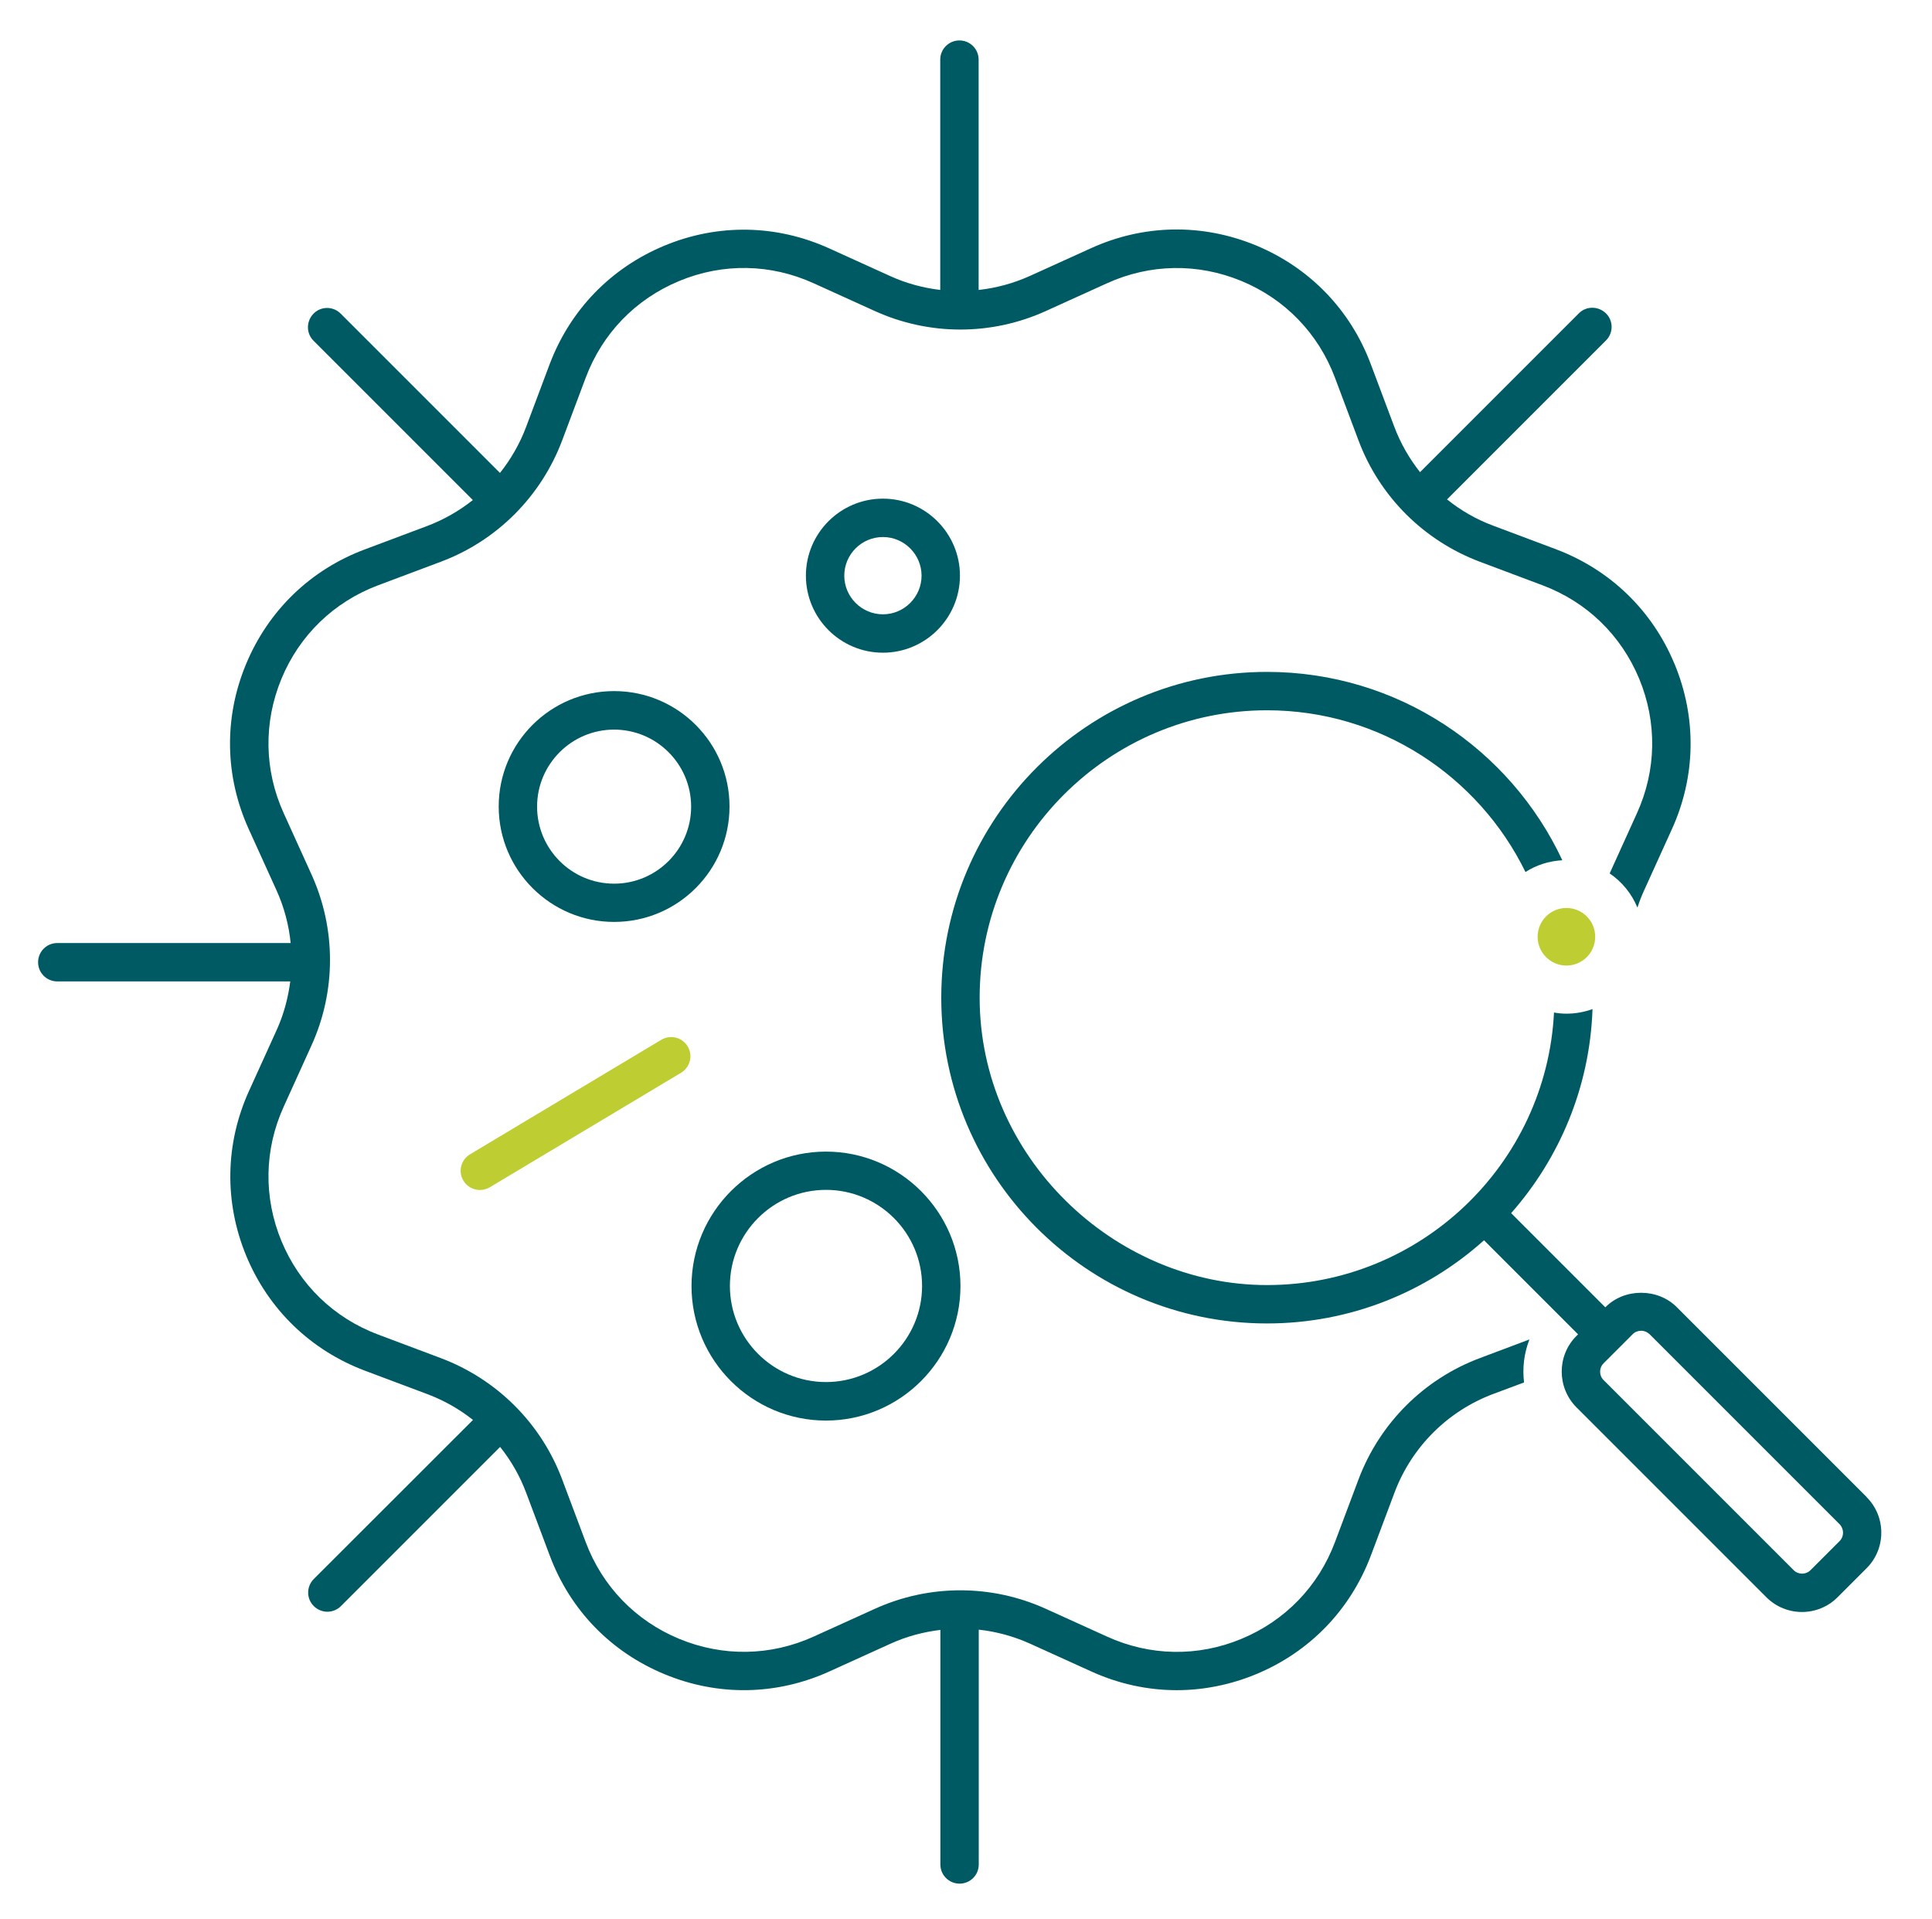
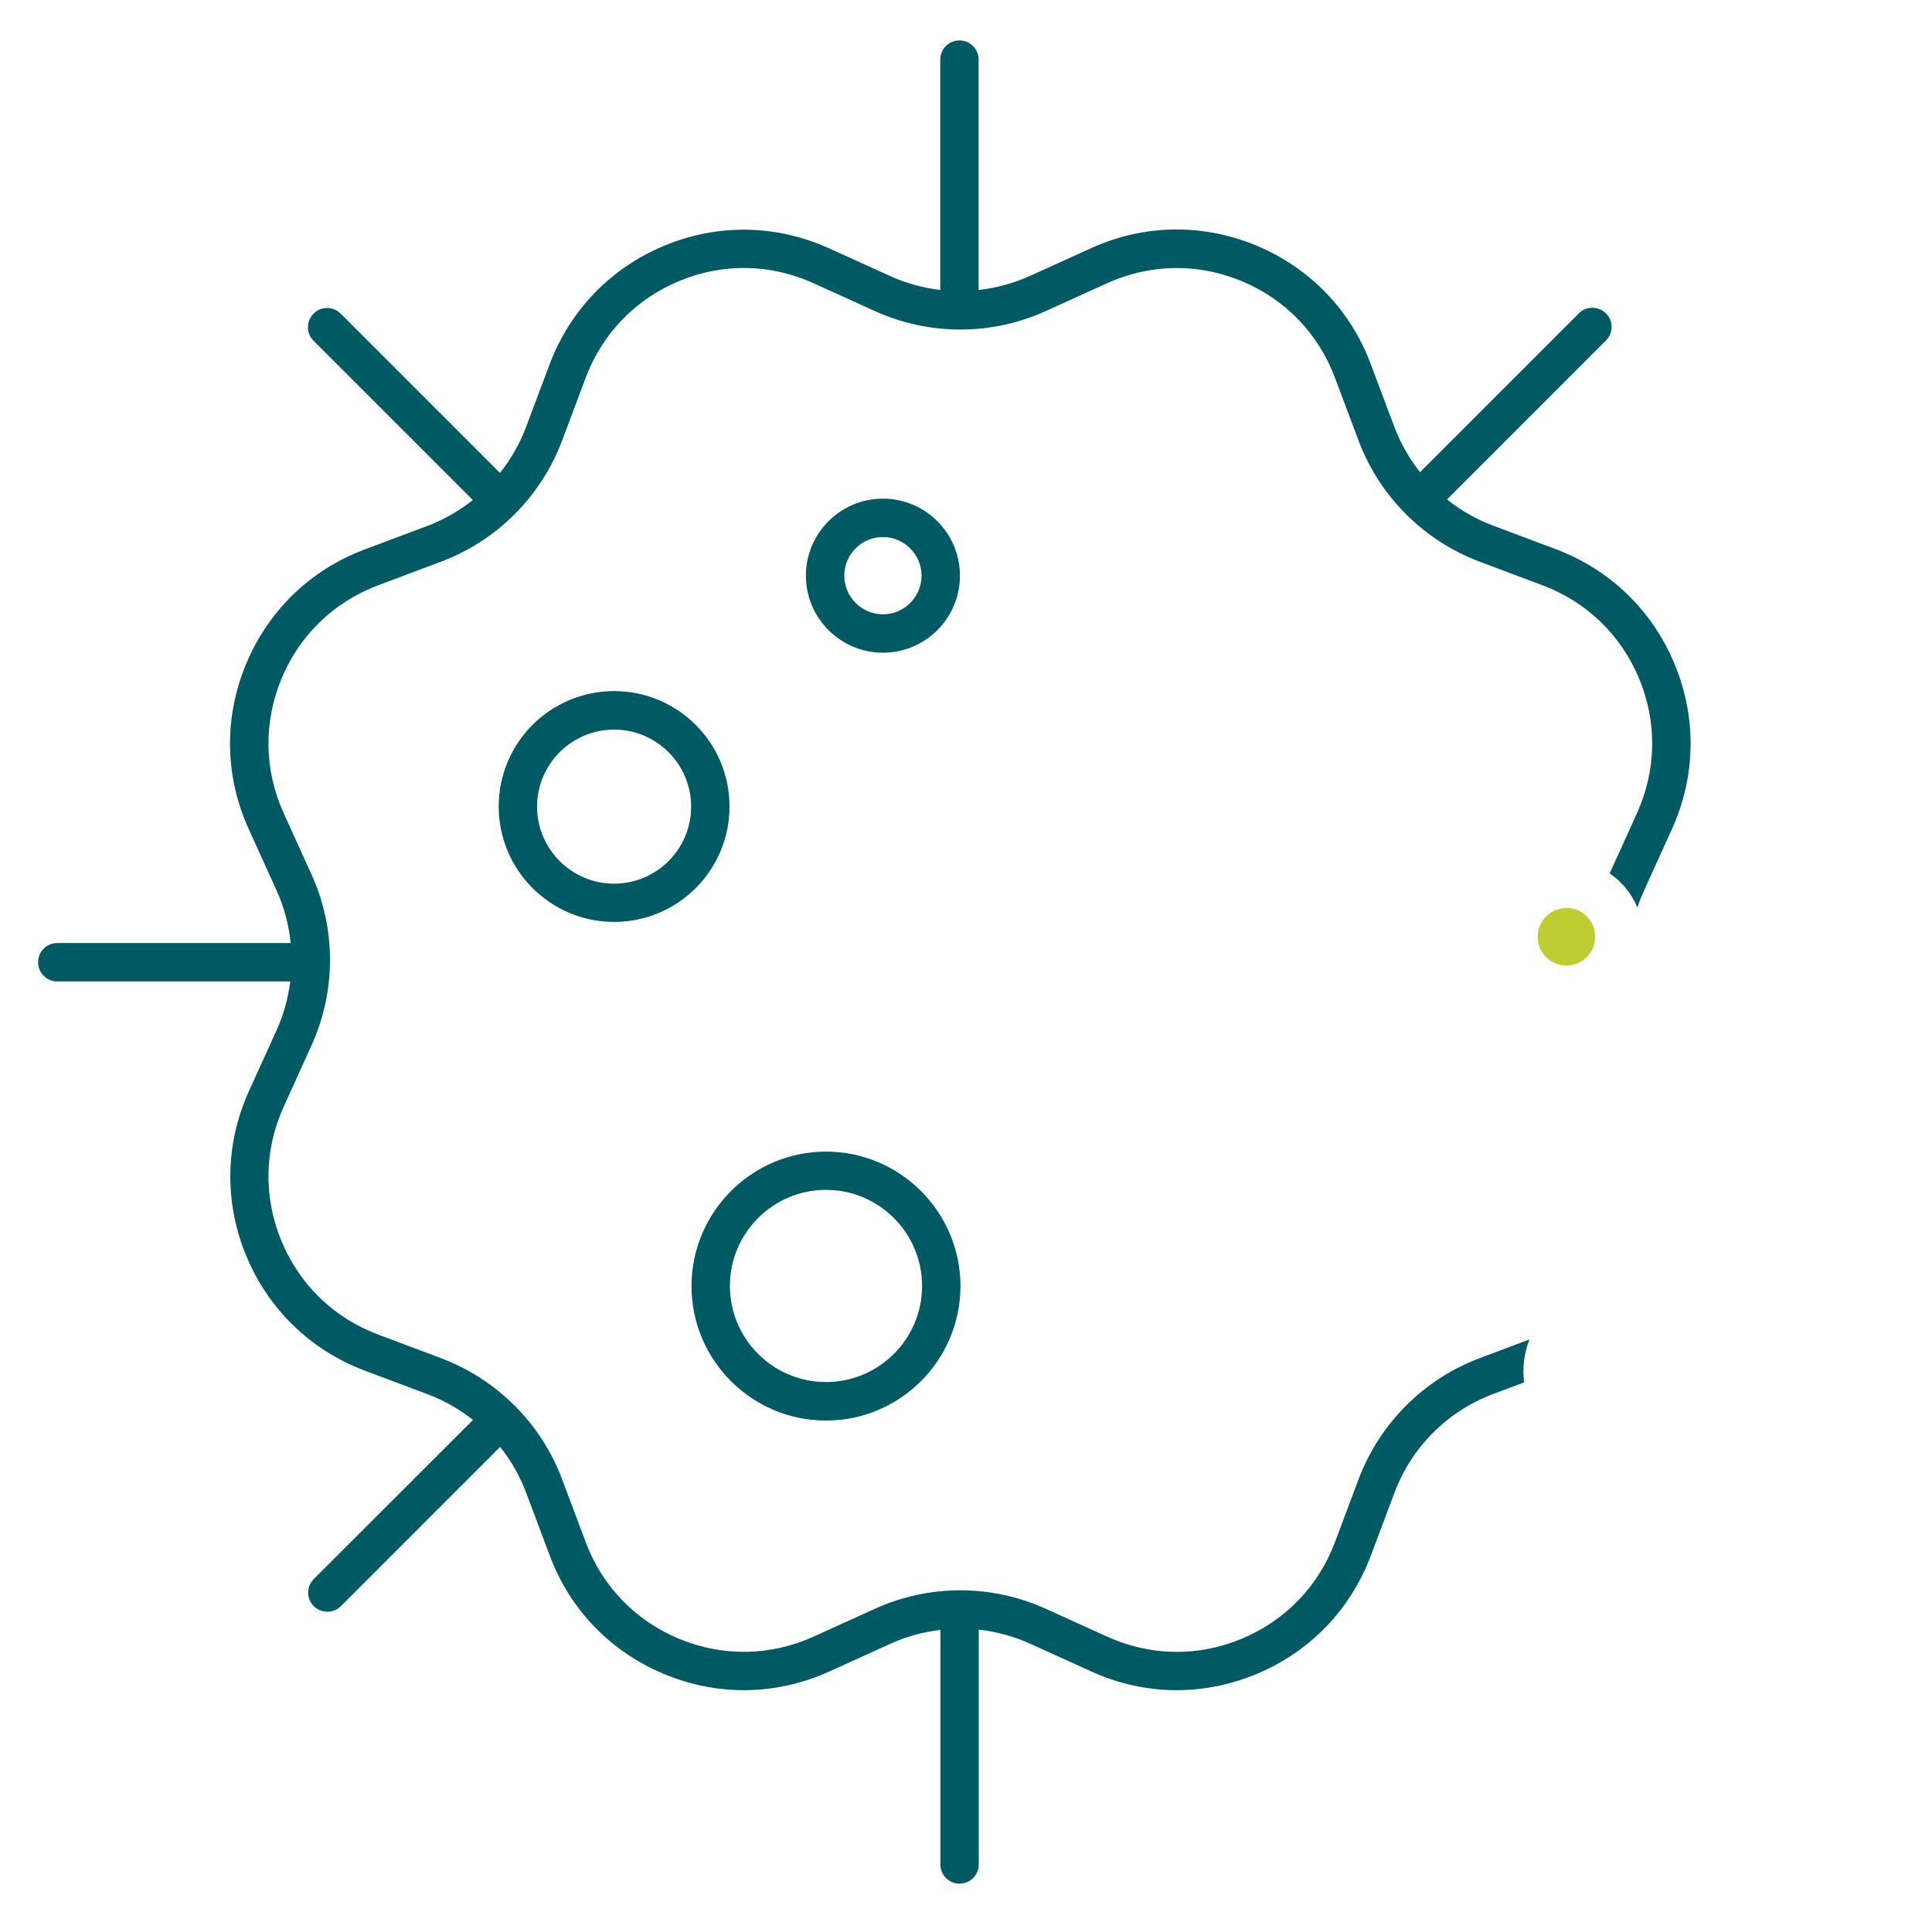
<svg xmlns="http://www.w3.org/2000/svg" width="151" height="150" viewBox="0 0 151 150" fill="none">
  <path d="M47.997 72.05C43.027 72.05 38.977 68.01 38.977 63.03C38.977 58.05 43.017 54.01 47.997 54.01C52.977 54.01 57.017 58.05 57.017 63.03C57.017 68.01 52.977 72.05 47.997 72.05ZM47.997 57.02C44.677 57.02 41.977 59.72 41.977 63.04C41.977 66.36 44.677 69.06 47.997 69.06C51.317 69.06 54.017 66.36 54.017 63.04C54.017 59.72 51.317 57.02 47.997 57.02Z" fill="#005A64" />
  <path d="M64.557 111.02C58.757 111.02 54.047 106.3 54.047 100.51C54.047 94.72 58.767 90 64.557 90C70.347 90 75.067 94.72 75.067 100.51C75.067 106.3 70.347 111.02 64.557 111.02ZM64.557 92.99C60.417 92.99 57.047 96.36 57.047 100.5C57.047 104.64 60.417 108.01 64.557 108.01C68.697 108.01 72.067 104.64 72.067 100.5C72.067 96.36 68.697 92.99 64.557 92.99Z" fill="#005A64" />
  <path d="M69.007 51.01C65.687 51.01 62.987 48.31 62.987 44.99C62.987 41.67 65.687 38.97 69.007 38.97C72.327 38.97 75.027 41.67 75.027 44.99C75.027 48.31 72.327 51.01 69.007 51.01ZM69.007 41.97C67.337 41.97 65.987 43.33 65.987 44.99C65.987 46.65 67.347 48.01 69.007 48.01C70.667 48.01 72.027 46.65 72.027 44.99C72.027 43.33 70.667 41.97 69.007 41.97Z" fill="#005A64" />
-   <path d="M37.507 93C36.997 93 36.497 92.74 36.217 92.27C35.787 91.56 36.027 90.64 36.737 90.21L51.687 81.26C52.397 80.84 53.317 81.06 53.747 81.78C54.177 82.49 53.937 83.41 53.227 83.84L38.277 92.79C38.037 92.93 37.767 93 37.507 93Z" fill="#BECD32" />
-   <path d="M145.897 117L131.047 102.15C129.557 100.66 126.967 100.66 125.487 102.15L125.467 102.17L118.107 94.81C121.887 90.52 124.257 84.96 124.467 78.86C123.837 79.09 123.147 79.22 122.437 79.22C122.107 79.22 121.777 79.19 121.457 79.13C120.857 90.98 111.027 100.43 99.027 100.43C87.027 100.43 76.567 90.35 76.567 77.97C76.567 65.59 86.647 55.51 99.027 55.51C107.897 55.51 115.577 60.68 119.227 68.15C120.067 67.61 121.047 67.29 122.107 67.23C118.047 58.54 109.237 52.51 99.027 52.51C84.987 52.51 73.567 63.93 73.567 77.97C73.567 92.01 84.987 103.43 99.027 103.43C105.537 103.43 111.487 100.97 115.987 96.93L123.337 104.28L123.207 104.41C121.677 105.94 121.677 108.44 123.207 109.98L138.057 124.83C138.827 125.6 139.837 125.98 140.837 125.98C141.837 125.98 142.847 125.6 143.617 124.83L145.887 122.56C146.627 121.82 147.037 120.83 147.037 119.78C147.037 118.73 146.627 117.74 145.887 117H145.897ZM143.777 120.44L141.507 122.71C141.137 123.08 140.547 123.07 140.187 122.71L125.337 107.86C124.967 107.5 124.967 106.9 125.337 106.54L127.607 104.27C127.787 104.09 128.017 104 128.267 104C128.517 104 128.747 104.1 128.927 104.27L143.777 119.12C144.137 119.49 144.137 120.08 143.777 120.44Z" fill="#005A64" />
  <path d="M122.427 75.46C123.67 75.46 124.677 74.453 124.677 73.21C124.677 71.967 123.67 70.96 122.427 70.96C121.185 70.96 120.177 71.967 120.177 73.21C120.177 74.453 121.185 75.46 122.427 75.46Z" fill="#BECD32" />
  <path d="M130.877 51.89C129.137 47.7 125.847 44.52 121.597 42.92L116.697 41.08C115.377 40.59 114.167 39.89 113.097 39.03L125.517 26.61C126.107 26.02 126.107 25.07 125.517 24.49C124.927 23.91 123.977 23.9 123.397 24.49L110.987 36.9C110.147 35.84 109.467 34.65 108.977 33.36L107.137 28.46C105.547 24.21 102.357 20.92 98.167 19.18C93.977 17.45 89.397 17.52 85.267 19.4L80.507 21.56C79.217 22.14 77.867 22.51 76.487 22.66V4.66C76.487 3.83 75.817 3.16 74.987 3.16C74.157 3.16 73.487 3.83 73.487 4.66V22.66C72.157 22.5 70.837 22.15 69.587 21.58L64.827 19.42C60.697 17.54 56.117 17.46 51.927 19.2C47.737 20.94 44.557 24.23 42.957 28.47L41.117 33.37C40.627 34.68 39.927 35.89 39.077 36.96L26.627 24.51C26.037 23.92 25.087 23.92 24.507 24.51C23.927 25.1 23.917 26.05 24.507 26.63L36.957 39.08C35.897 39.92 34.697 40.61 33.407 41.1L28.507 42.94C24.257 44.53 20.967 47.72 19.227 51.91C17.487 56.1 17.567 60.68 19.447 64.81L21.607 69.57C22.207 70.89 22.577 72.29 22.717 73.7H4.477C3.647 73.7 2.977 74.37 2.977 75.2C2.977 76.03 3.647 76.7 4.477 76.7H22.687C22.517 78 22.177 79.28 21.627 80.49L19.467 85.25C17.587 89.38 17.517 93.96 19.247 98.15C20.987 102.34 24.277 105.52 28.517 107.12L33.417 108.96C34.717 109.45 35.907 110.13 36.967 110.97L24.527 123.4C23.937 123.99 23.937 124.94 24.527 125.52C24.817 125.81 25.207 125.96 25.587 125.96C25.967 125.96 26.357 125.81 26.647 125.52L39.087 113.08C39.947 114.15 40.637 115.36 41.127 116.67L42.967 121.57C44.557 125.82 47.747 129.11 51.937 130.84C56.127 132.58 60.707 132.5 64.837 130.62L69.597 128.46C70.847 127.89 72.167 127.54 73.497 127.38V145.71C73.497 146.54 74.167 147.21 74.997 147.21C75.827 147.21 76.497 146.54 76.497 145.71V127.36C77.877 127.51 79.227 127.88 80.517 128.46L85.277 130.62C87.427 131.6 89.697 132.09 91.967 132.09C94.067 132.09 96.167 131.67 98.177 130.84C102.367 129.1 105.547 125.81 107.147 121.56L108.987 116.66C110.327 113.09 113.137 110.28 116.707 108.94L119.117 108.04C118.977 106.91 119.117 105.75 119.537 104.68L115.657 106.14C111.277 107.78 107.827 111.24 106.177 115.62L104.337 120.52C103.037 123.98 100.447 126.66 97.027 128.08C93.617 129.5 89.877 129.43 86.517 127.9L81.757 125.74C77.497 123.8 72.617 123.8 68.357 125.74L63.597 127.9C60.237 129.43 56.497 129.49 53.087 128.08C49.677 126.67 47.077 123.98 45.777 120.52L43.937 115.62C42.297 111.24 38.837 107.79 34.457 106.14L29.557 104.3C26.097 103 23.417 100.41 21.997 96.99C20.587 93.58 20.647 89.84 22.177 86.48L24.337 81.72C26.277 77.46 26.277 72.58 24.337 68.32L22.177 63.56C20.647 60.2 20.587 56.46 21.997 53.05C23.407 49.64 26.097 47.04 29.557 45.74L34.457 43.9C38.837 42.26 42.287 38.8 43.937 34.42L45.777 29.52C47.077 26.06 49.667 23.38 53.087 21.96C56.507 20.54 60.237 20.61 63.597 22.14L68.357 24.3C72.617 26.24 77.497 26.24 81.757 24.3L86.517 22.14C89.877 20.61 93.617 20.55 97.027 21.96C100.437 23.37 103.037 26.06 104.337 29.52L106.177 34.42C107.817 38.8 111.277 42.25 115.657 43.9L120.557 45.74C124.017 47.04 126.697 49.63 128.117 53.05C129.527 56.46 129.467 60.2 127.937 63.56L125.807 68.26C126.767 68.91 127.527 69.84 127.977 70.93C128.127 70.47 128.297 70.02 128.507 69.57L130.667 64.81C132.547 60.68 132.617 56.1 130.887 51.91L130.877 51.89Z" fill="#005A64" />
</svg>